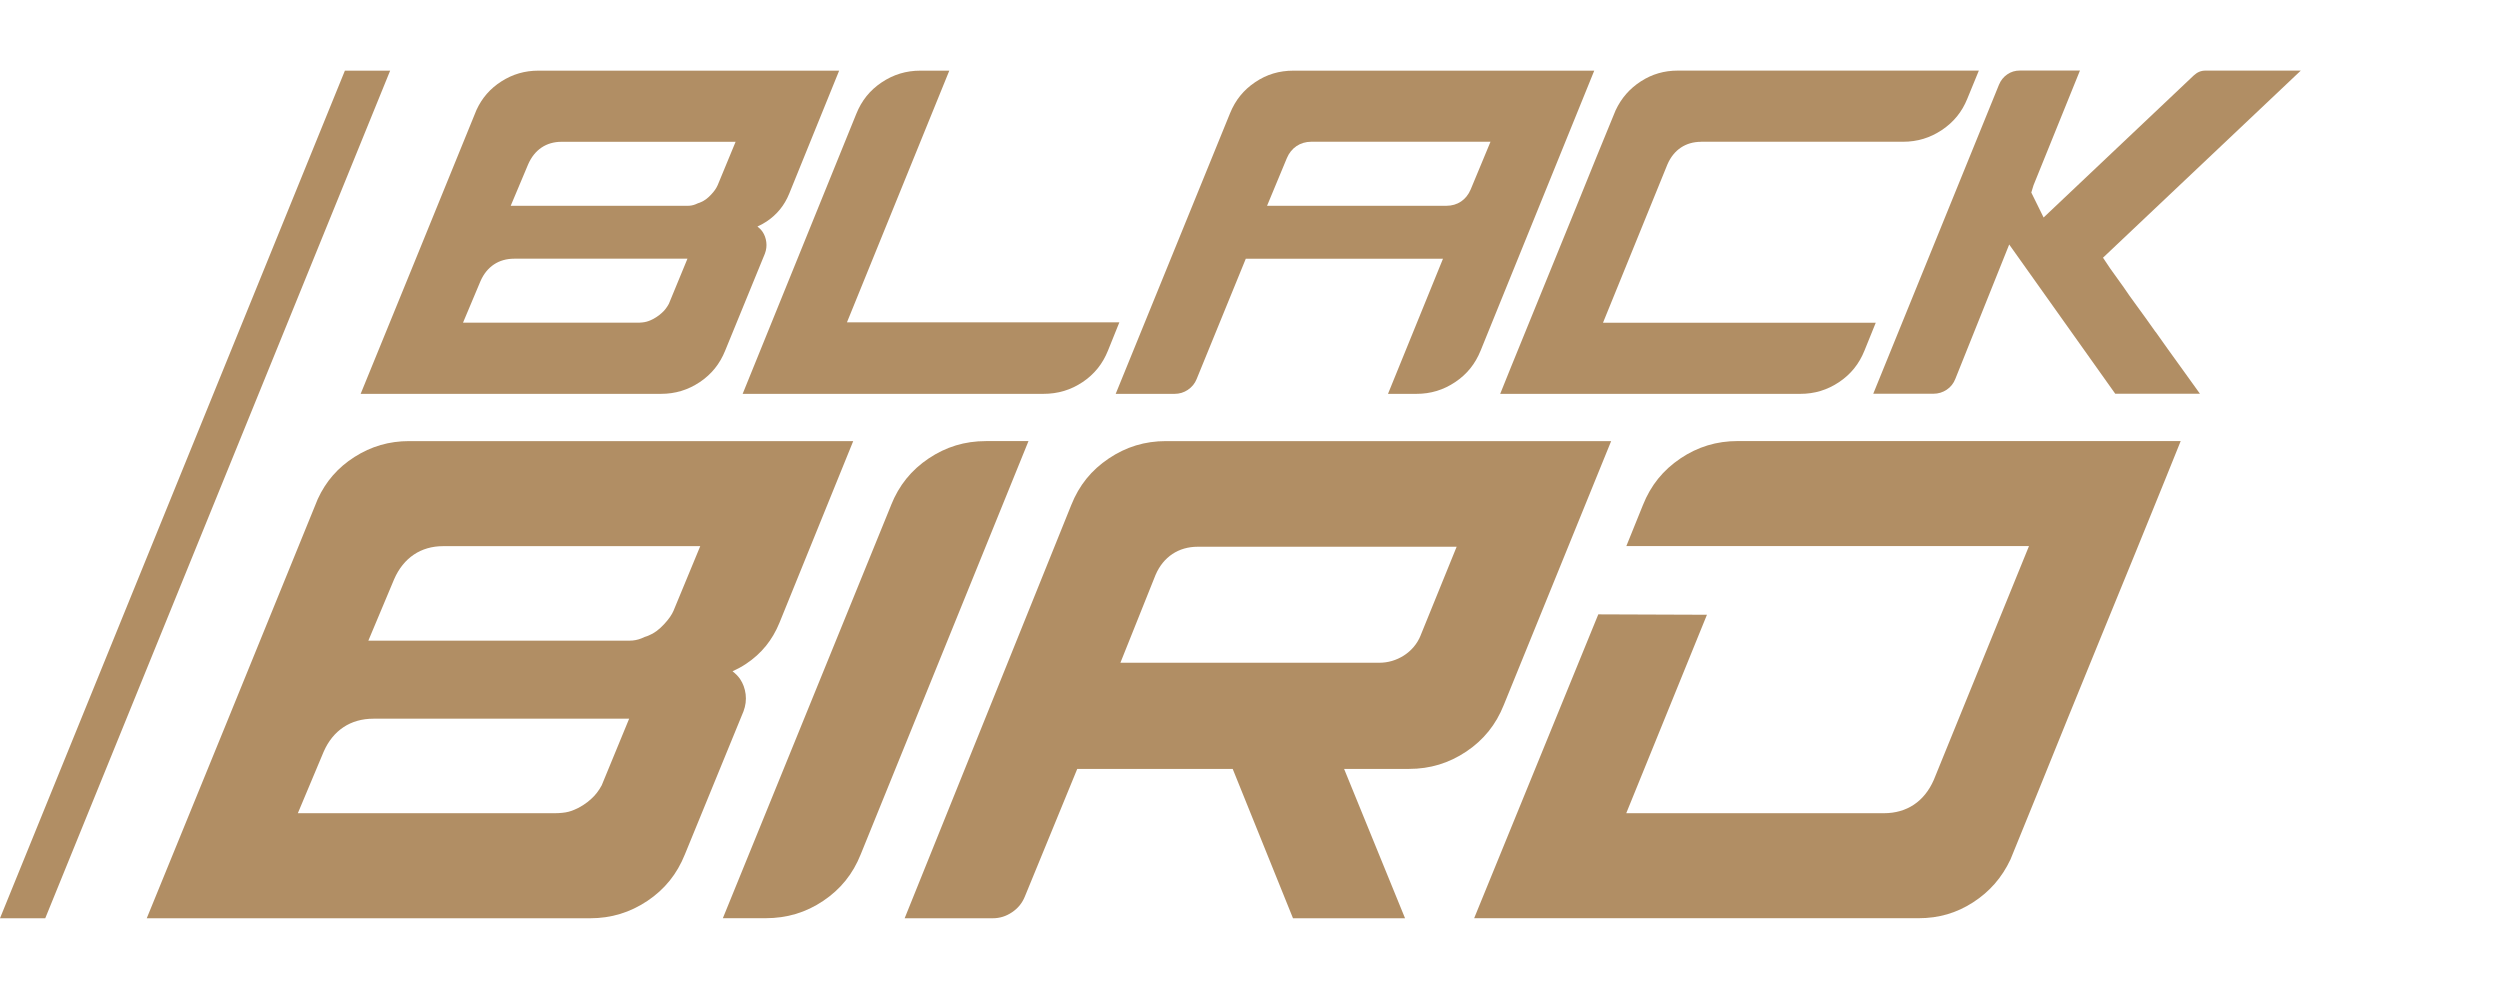
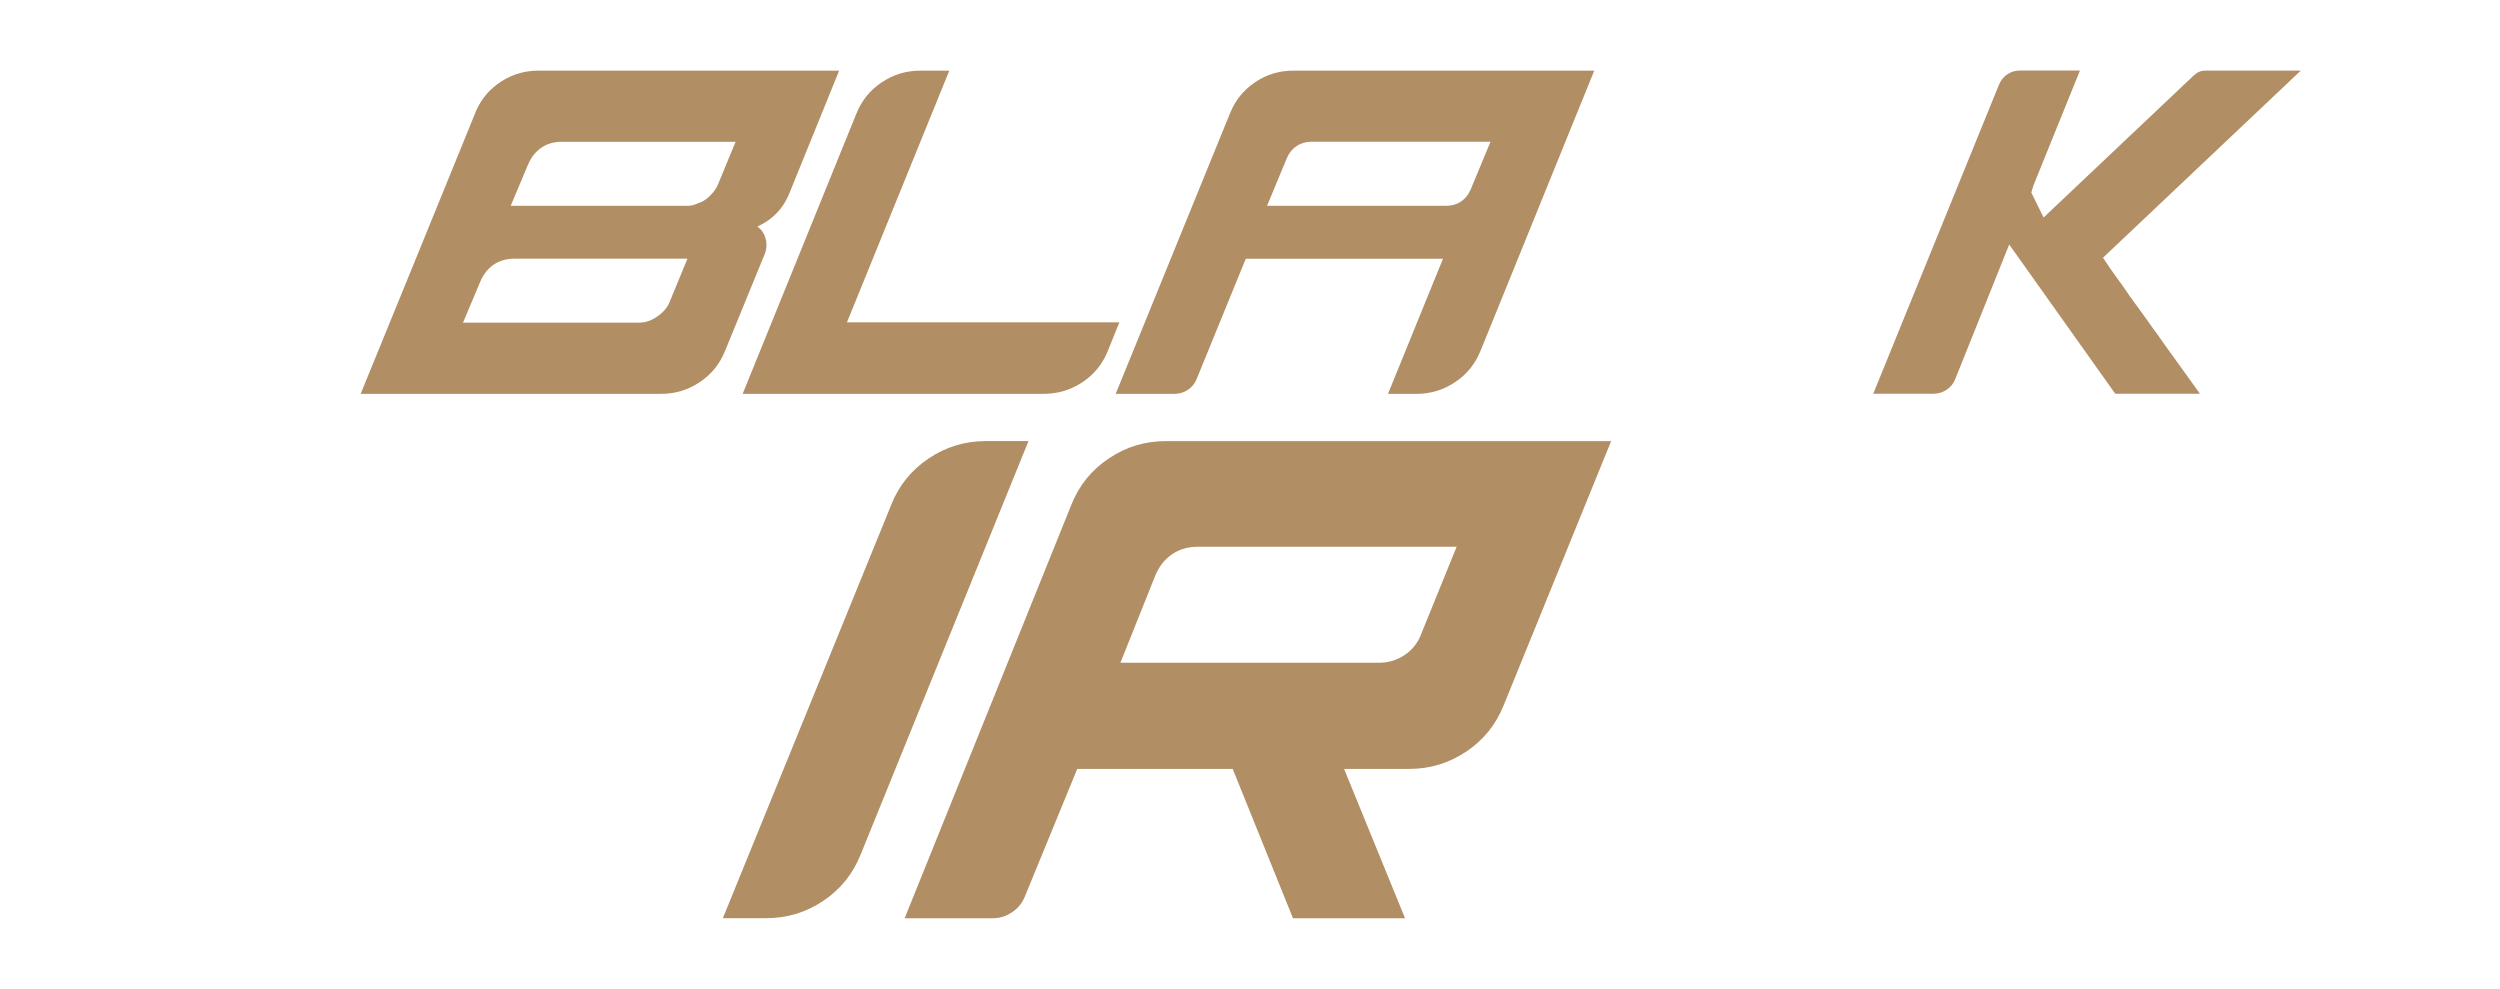
<svg xmlns="http://www.w3.org/2000/svg" id="Layer_1" version="1.1" viewBox="0 0 500 197.77">
  <defs>
    <style>
      .st0 {
        fill: #b18e64;
      }
    </style>
  </defs>
-   <polygon class="st0" points="68.98 14.13 0 183.65 9.05 183.65 78.03 14.13 68.98 14.13" />
  <g>
    <g>
      <path class="st0" d="M107.69,14.13c-2.72,0-5.14.7-7.41,2.15-2.24,1.43-3.87,3.3-4.98,5.7l-12.44,30.53c-3.2,7.83-6.78,16.58-10.73,26.26h60.07c2.85,0,5.39-.77,7.76-2.35,2.35-1.58,4.01-3.64,5.08-6.31l7.94-19.39c.28-.75.38-1.52.28-2.3-.1-.78-.35-1.46-.75-2.06-.27-.4-.63-.74-1.02-1.06.62-.28,1.24-.6,1.83-1,2.08-1.39,3.56-3.21,4.52-5.56l9.99-24.61h-60.15ZM133.77,60.77s0,0,0,0c-.41.75-.88,1.36-1.43,1.83-.3.29-.67.57-1.11.85-.44.28-.8.47-1.14.61-.51.23-1.05.37-1.64.43-.36.04-.71.05-1.02.05h-34.83l3.5-8.32c1.27-2.9,3.65-4.48,6.73-4.48h34.66l-3.72,9.03ZM143.52,37.06c-.26.6-.67,1.2-1.3,1.86-.7.75-1.36,1.24-2.07,1.52-.1.06-.32.14-.56.21-.15.07-.31.14-.48.21-.49.2-1.03.3-1.58.3h-35.39l3.5-8.32c1.27-2.9,3.62-4.48,6.65-4.48h34.83l-3.6,8.71Z" />
      <path class="st0" d="M208.68,78.77c2.91,0,5.47-.77,7.84-2.35,2.35-1.58,4.01-3.64,5.08-6.31l2.27-5.64h-54.48l20.47-50.34h-5.78c-2.85,0-5.39.77-7.75,2.35-2.35,1.57-4.01,3.64-5.08,6.31l-22.72,55.98h60.16Z" />
      <path class="st0" d="M237.58,77.96c.81-.55,1.38-1.24,1.74-2.13l9.84-24.09h39.44l-11,27.03h5.69c2.85,0,5.39-.77,7.75-2.35,2.35-1.57,4.01-3.64,5.09-6.31l22.72-55.98h-60.16c-2.85,0-5.36.75-7.66,2.31-2.31,1.55-3.95,3.58-5.02,6.21l-22.87,56.12h11.76c1,0,1.88-.27,2.69-.81ZM257.37,31.63c.85-2.05,2.67-3.28,4.87-3.28h35.86l-3.96,9.53c-.87,2.08-2.64,3.28-4.87,3.28h-35.86l3.96-9.53Z" />
-       <path class="st0" d="M340.24,28.35h40.38c2.85,0,5.39-.77,7.76-2.35,2.36-1.58,4.02-3.62,5.08-6.25l2.31-5.63h-60.22c-2.71,0-5.12.7-7.36,2.14-2.25,1.45-3.91,3.35-5.07,5.81-1.39,3.36-2.7,6.55-3.86,9.42-1.16,2.89-2.48,6.16-3.97,9.8l-13.11,32.17c-.67,1.66-1.39,3.43-2.14,5.31h60.02c2.85,0,5.39-.77,7.76-2.35,2.35-1.58,4.01-3.64,5.08-6.31l2.25-5.56h-54.55l12.89-31.68c1.28-2.94,3.67-4.51,6.74-4.51Z" />
      <path class="st0" d="M431.11,66.39c-1.47-2.08-2.72-3.83-3.77-5.25-1.08-1.47-1.96-2.71-2.63-3.72-1.53-2.11-2.44-3.38-2.66-3.71l-1.45-2.17,39.56-37.42h-19.04c-.91,0-1.64.3-2.37.97l-30.03,28.41-2.46-4.99.44-1.45,9.29-22.95h-12.01c-.95,0-1.75.24-2.52.76-.76.52-1.3,1.2-1.67,2.09l-25.14,61.79h12.01c1,0,1.88-.27,2.69-.81.8-.54,1.36-1.25,1.72-2.17l10.77-26.87,21.21,29.85h16.94c-1.27-1.78-2.45-3.42-3.55-4.94-2.06-2.84-3.83-5.32-5.32-7.44Z" />
    </g>
    <g>
-       <path class="st0" d="M81.84,88.22c-4.01,0-7.59,1.04-10.94,3.17-3.31,2.11-5.72,4.87-7.35,8.42l-18.36,45.07c-4.73,11.56-10.01,24.48-15.84,38.77h88.68c4.21,0,7.95-1.14,11.45-3.47,3.47-2.33,5.92-5.37,7.5-9.31l11.73-28.63c.41-1.1.56-2.25.42-3.39-.15-1.16-.52-2.16-1.11-3.04-.4-.59-.92-1.09-1.51-1.56.92-.42,1.82-.89,2.7-1.48,3.08-2.05,5.26-4.74,6.68-8.21l14.75-36.33h-88.79ZM120.34,157.07s0,0,0,0c-.6,1.11-1.3,2-2.1,2.71-.45.43-.99.84-1.64,1.26-.64.41-1.18.69-1.69.89-.75.34-1.56.55-2.42.63-.53.06-1.04.08-1.51.08h-51.41l5.16-12.29c1.87-4.29,5.4-6.61,9.94-6.61h51.16l-5.49,13.33ZM134.74,122.08c-.38.89-1,1.77-1.91,2.75-1.03,1.11-2,1.83-3.05,2.25-.15.08-.47.2-.82.3-.22.1-.45.21-.71.31-.73.29-1.51.44-2.33.44h-52.25l5.16-12.29c1.87-4.29,5.35-6.61,9.81-6.61h51.41l-5.32,12.86Z" />
      <path class="st0" d="M197.17,88.22c-4.21,0-7.95,1.14-11.44,3.47-3.47,2.33-5.93,5.37-7.51,9.32v.02s-33.65,82.61-33.65,82.61h8.52c4.3,0,8.08-1.13,11.56-3.47,3.47-2.33,5.93-5.37,7.5-9.32l33.55-82.64h-8.53Z" />
      <path class="st0" d="M233.2,88.22c-4.22,0-7.96,1.14-11.44,3.47-3.48,2.33-5.94,5.37-7.51,9.32h0s-33.32,82.64-33.32,82.64h17.63c1.39,0,2.65-.39,3.85-1.2,1.19-.8,2.03-1.83,2.56-3.14l10.48-25.53h31.09l12.06,29.87h22.41l-12.19-29.87h12.99c4.21,0,7.96-1.14,11.45-3.47,3.47-2.33,5.93-5.38,7.5-9.32l21.47-52.77h-89.04ZM284.13,127.08c-.66,1.65-1.83,3.05-3.38,4.04-1.51.95-3.15,1.43-4.9,1.43h-51.77l7.04-17.59c1.56-3.61,4.61-5.61,8.41-5.61h51.8l-7.21,17.74Z" />
-       <path class="st0" d="M336.09,91.69c-3.47,2.33-5.93,5.37-7.5,9.31l-3.32,8.21h80.53l-19.04,46.77c-1.89,4.33-5.41,6.66-9.95,6.66h-51.56l16.14-39.69-21.73-.08-24.83,60.77h88.91c4.01,0,7.56-1.03,10.86-3.16,3.32-2.14,5.77-4.94,7.49-8.58,2.05-5.02,3.98-9.76,5.69-13.98l5.85-14.45c2.19-5.42,4.45-10.95,6.76-16.57,2.3-5.61,4.55-11.1,6.74-16.47l5.85-14.39c.99-2.45,2.05-5.06,3.16-7.83h-88.6c-4.22,0-7.96,1.14-11.45,3.47Z" />
    </g>
  </g>
</svg>